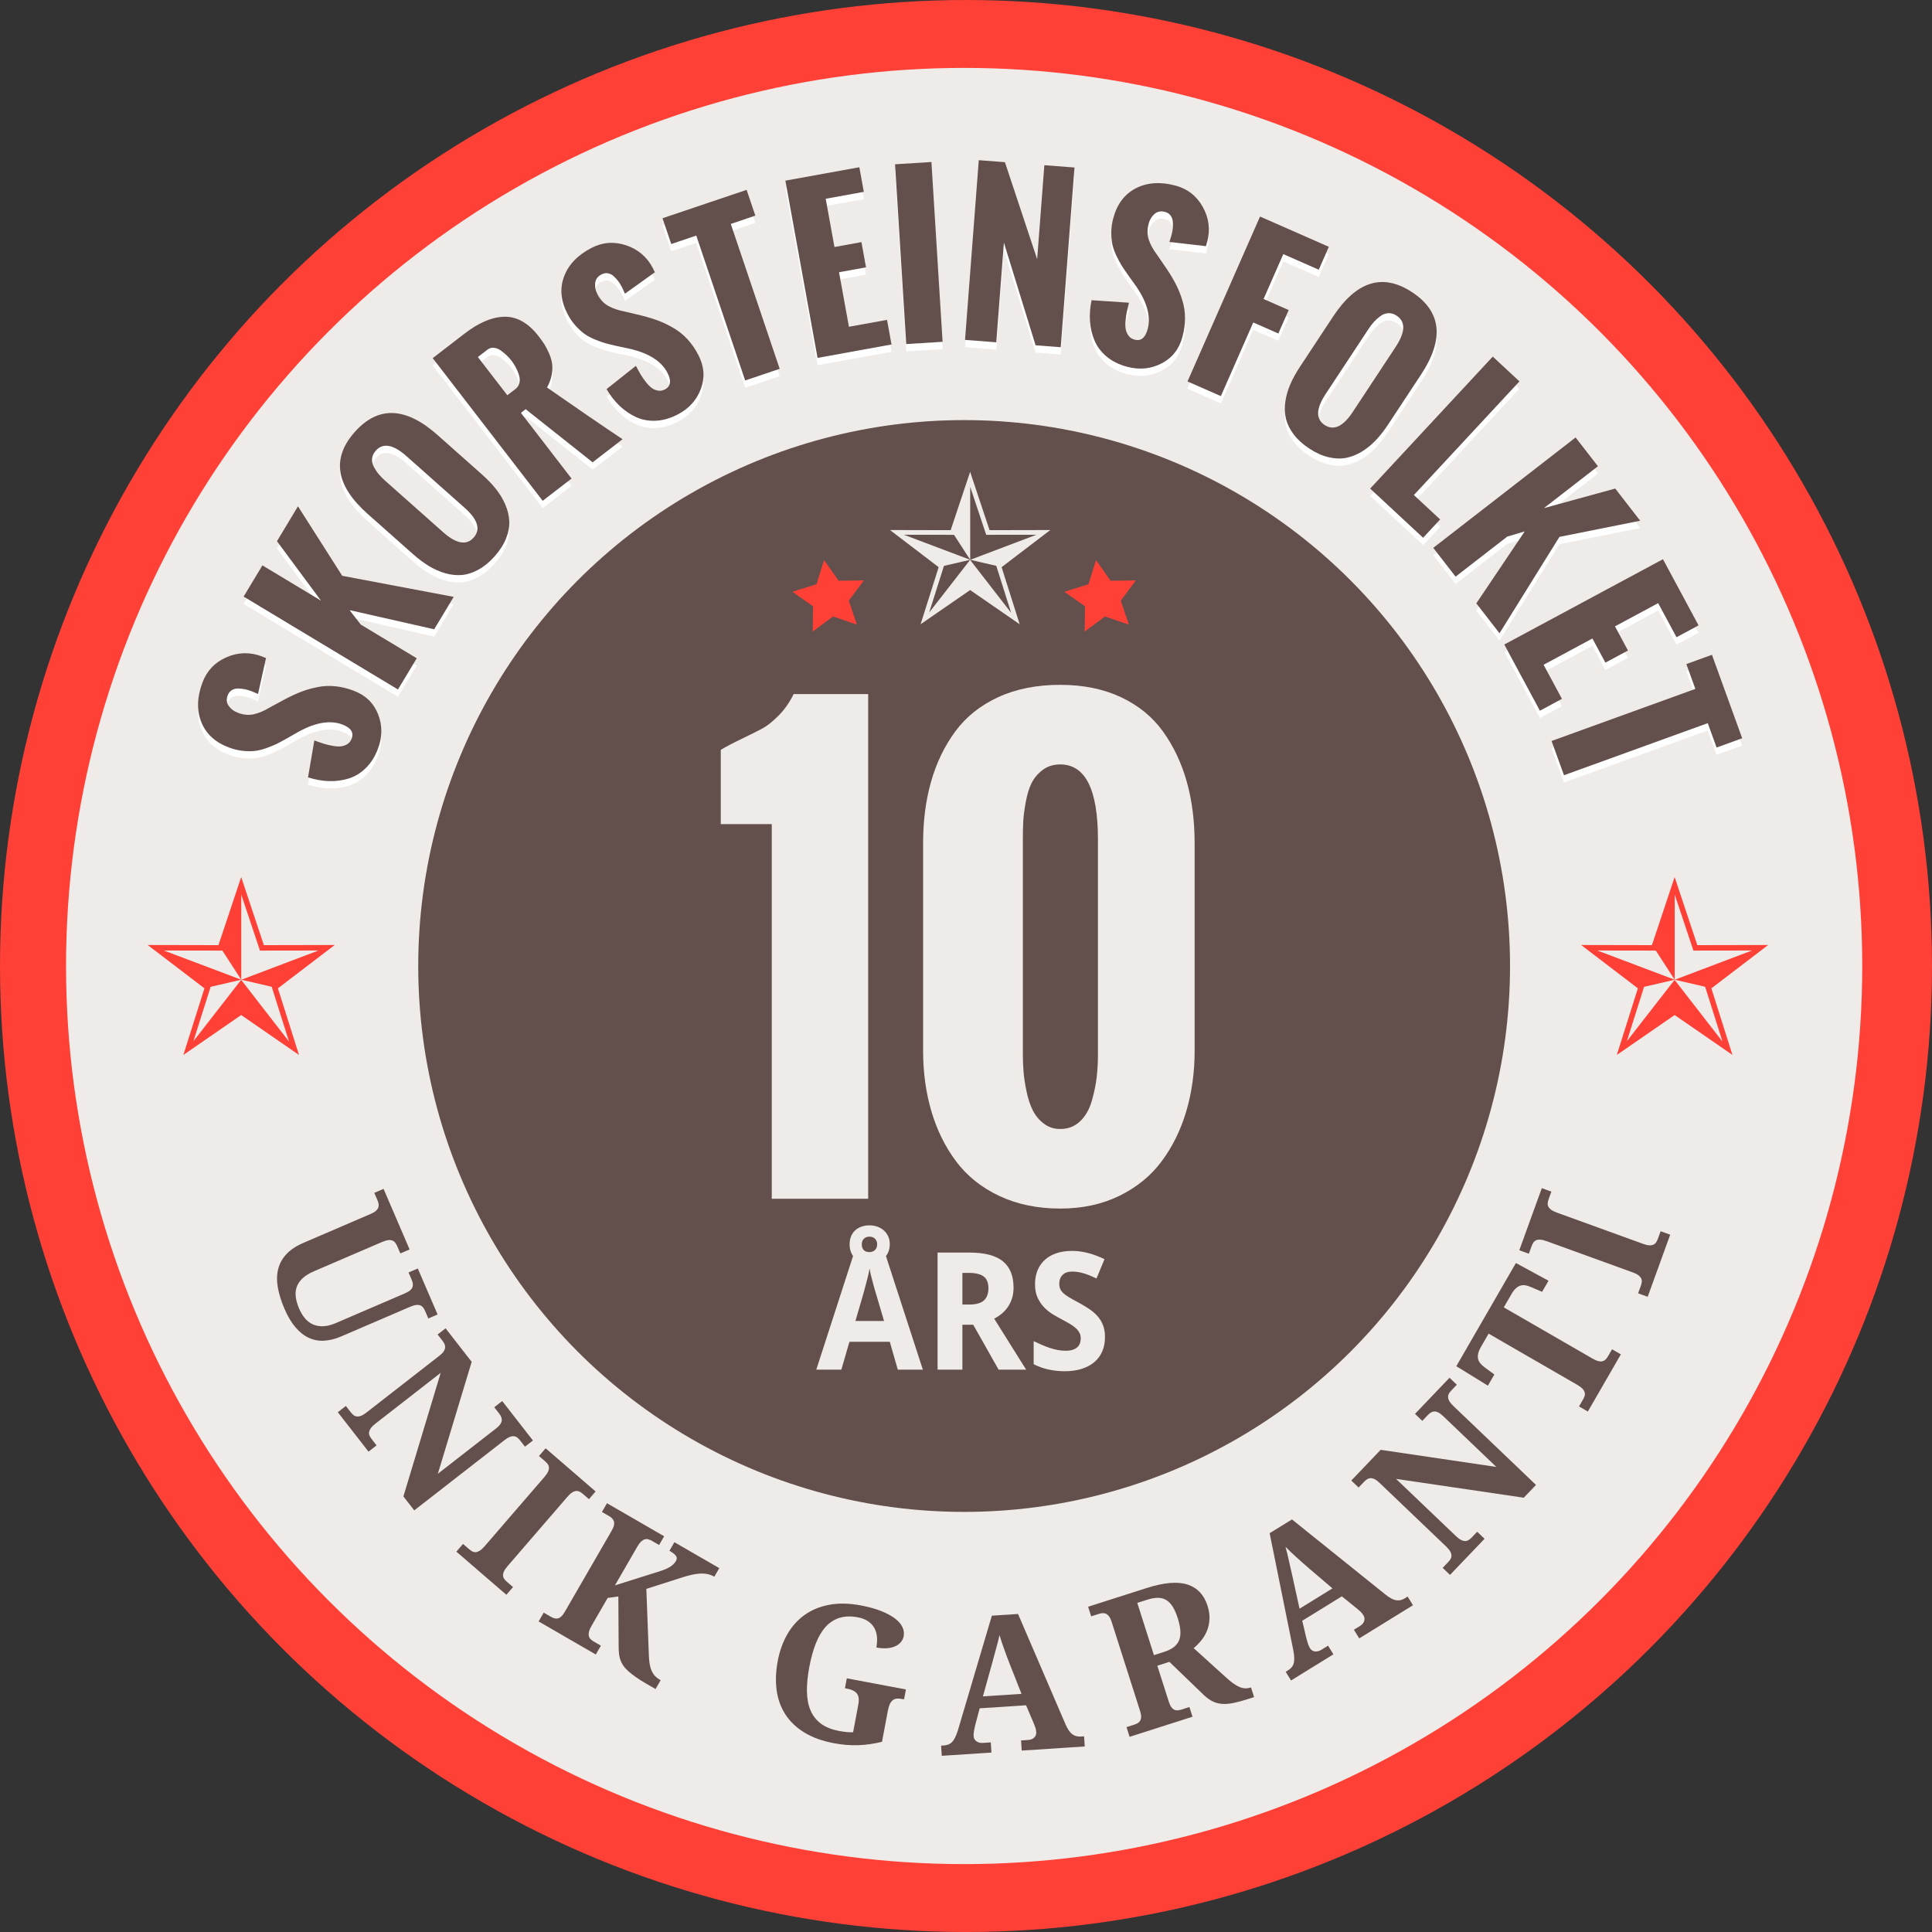
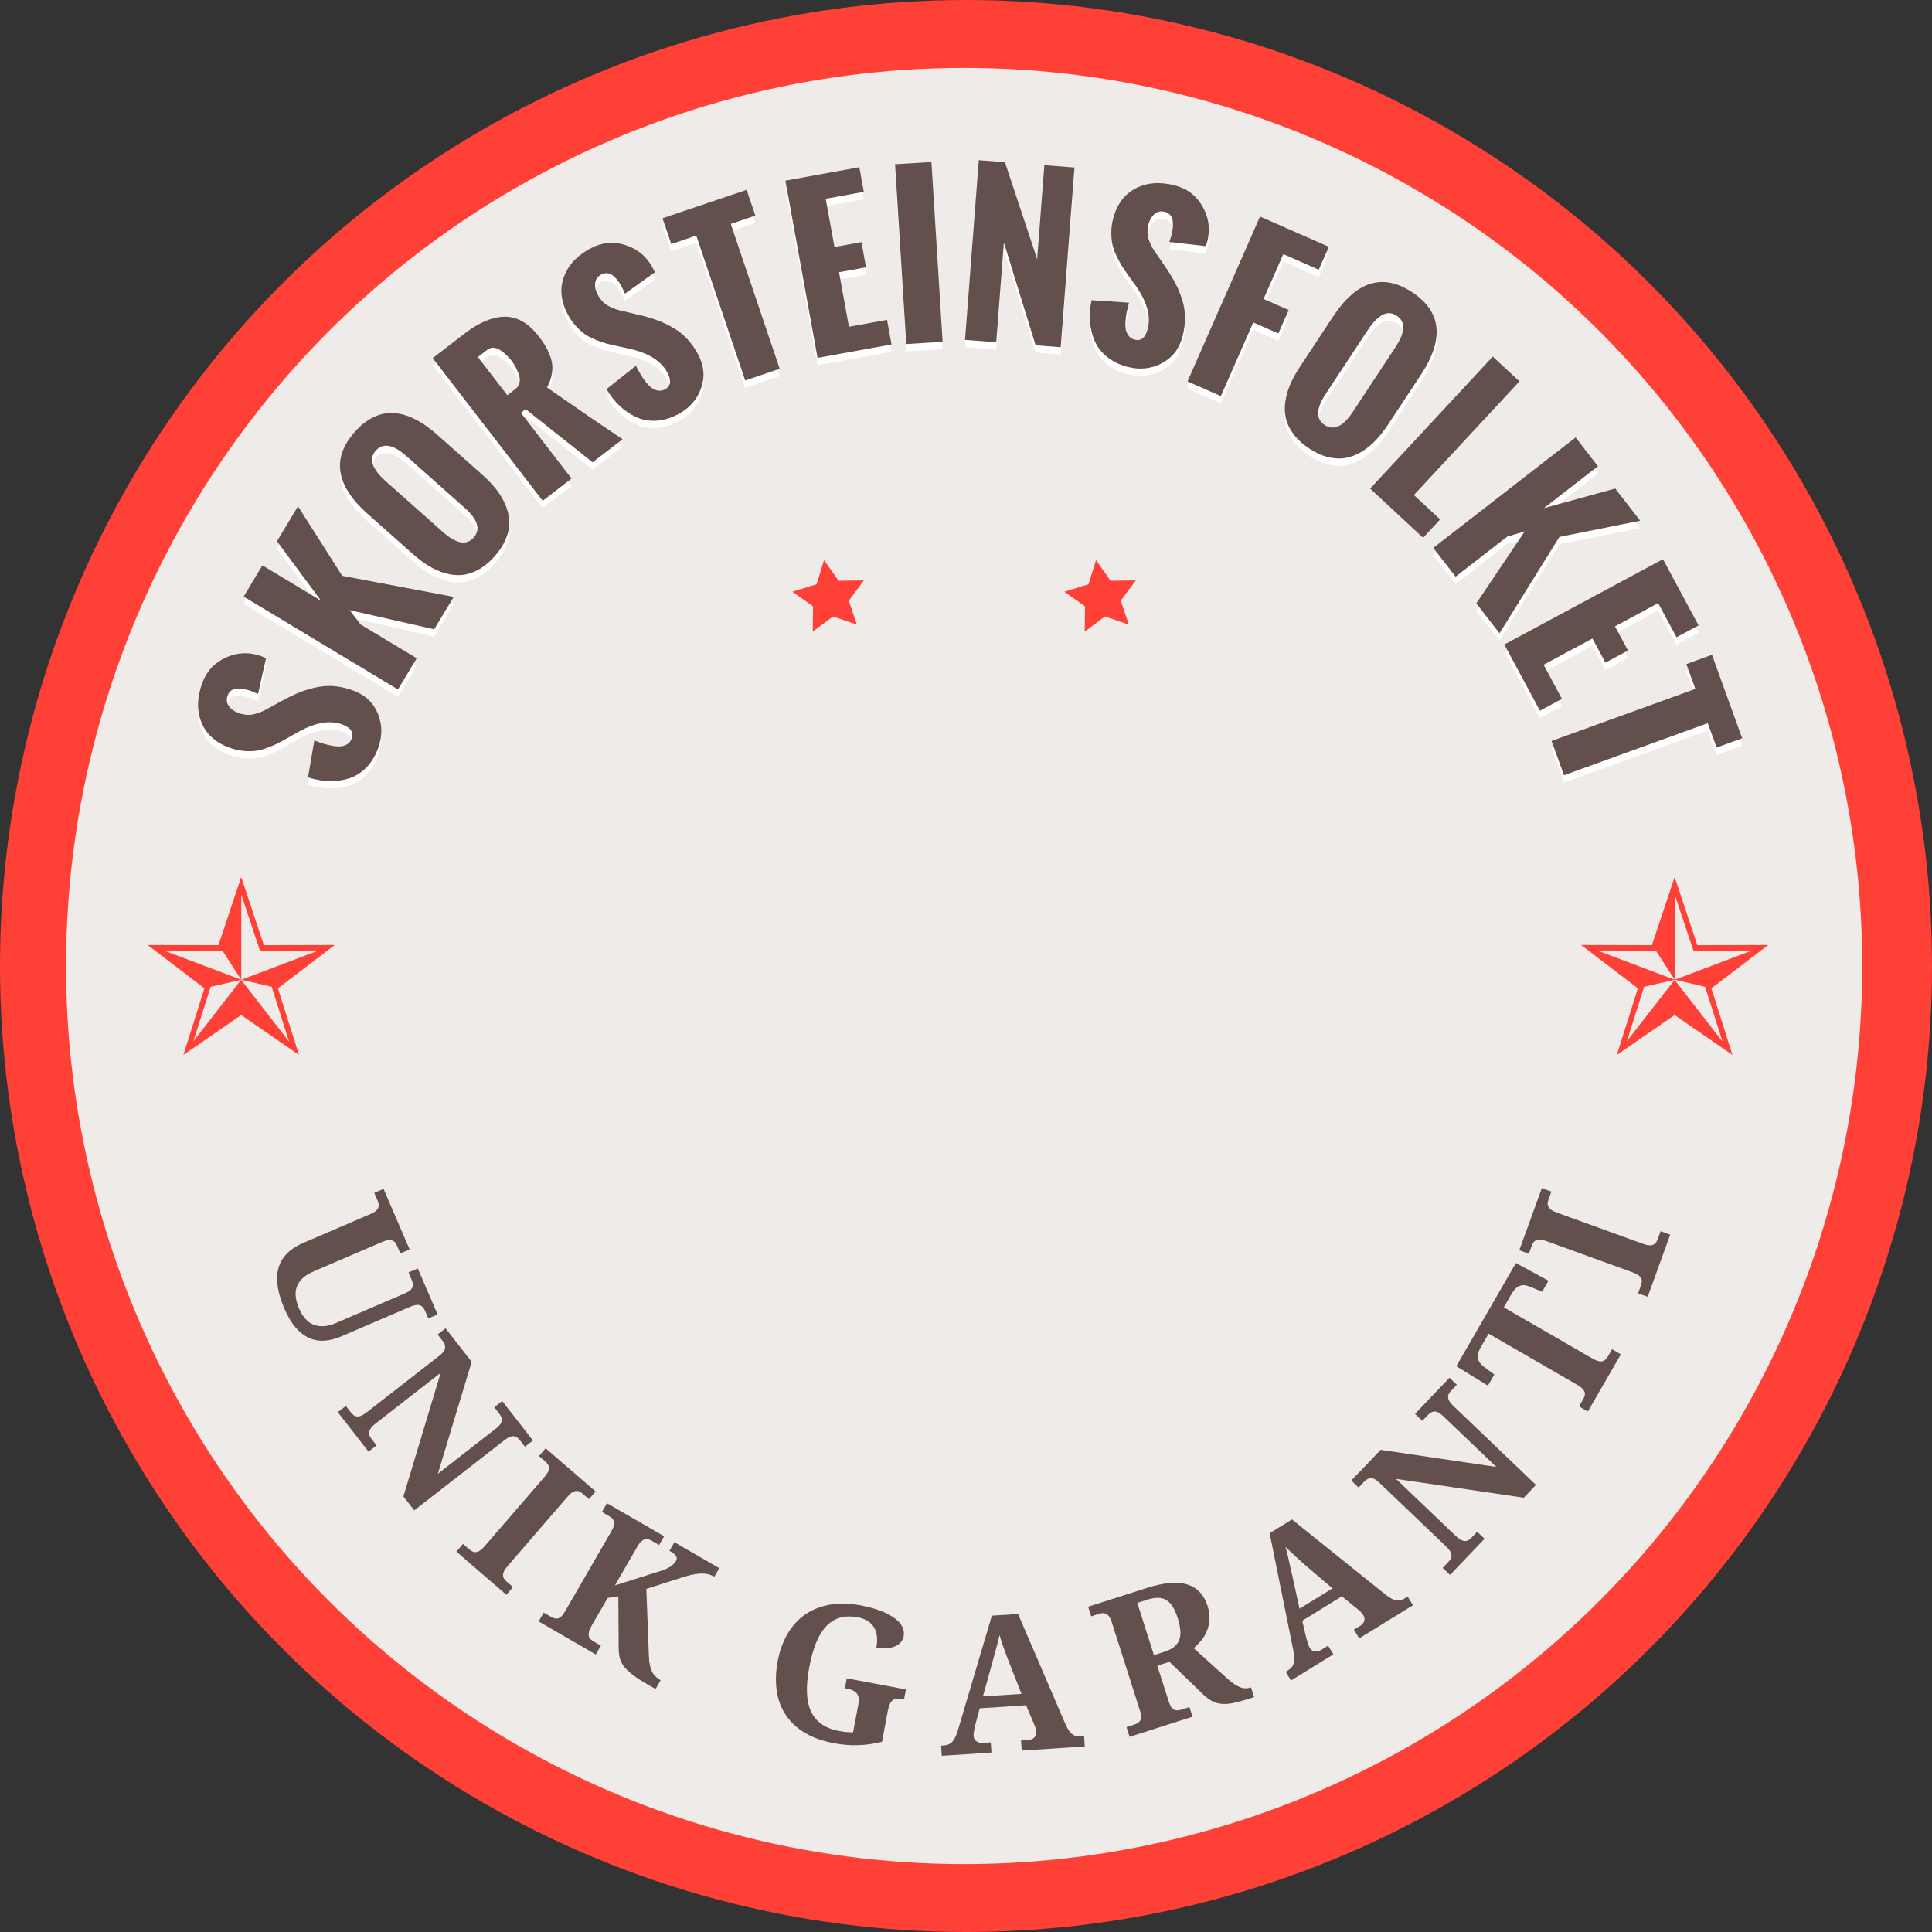
<svg xmlns="http://www.w3.org/2000/svg" version="1.1" id="Layer_1" x="0px" y="0px" width="300px" height="300px" viewBox="0 0 300 300" style="enable-background:new 0 0 300 300;" xml:space="preserve">
  <rect x="0" y="0" width="300" height="300" fill="#333333" stroke="none" />
  <circle style="fill:#FF4037;" cx="150" cy="150.001" r="150" />
  <circle style="fill:#EFEBE8;" cx="149.711" cy="150.001" r="139.457" />
-   <circle style="fill:#63504C;" cx="149.711" cy="150" r="84.767" />
  <polygon style="fill:#FF4037;" points="175.286,96.984 171.572,95.725 168.43,98.07 168.48,94.148 165.277,91.885 169.021,90.72   170.186,86.977 172.451,90.178 176.371,90.128 174.027,93.27 " />
  <polygon style="fill:#FF4037;" points="133.058,96.984 129.343,95.725 126.201,98.07 126.251,94.148 123.05,91.885 126.794,90.72   127.957,86.977 130.223,90.178 134.143,90.128 131.799,93.27 " />
  <g>
    <g>
      <path style="fill:#FFFFFF;" d="M48.81,116.105c0.532,0.2,1.004,0.366,1.418,0.498c0.414,0.133,0.876,0.245,1.388,0.337    c0.512,0.093,0.948,0.121,1.309,0.086c0.361-0.035,0.696-0.15,1.007-0.345c0.311-0.195,0.536-0.479,0.676-0.85    c0.363-0.965-0.123-1.698-1.457-2.2c-1.827-0.688-4.03-0.347-6.608,1.021l-2.023,1.155c-0.631,0.357-1.15,0.635-1.556,0.835    c-0.406,0.199-0.934,0.416-1.585,0.65c-0.65,0.234-1.25,0.383-1.798,0.446c-0.548,0.063-1.177,0.058-1.889-0.017    s-1.429-0.249-2.154-0.522c-2.13-0.801-3.558-2.119-4.283-3.953c-0.725-1.834-0.662-3.883,0.189-6.147    c0.687-1.826,1.932-3.129,3.736-3.913c1.804-0.783,3.639-0.824,5.506-0.122l0.184,0.086l0.438,0.165l-1.239,5.581    c-0.106-0.04-0.271-0.11-0.491-0.211c-0.222-0.101-0.405-0.179-0.55-0.233c-0.348-0.131-0.691-0.23-1.03-0.299    c-0.338-0.068-0.689-0.104-1.053-0.105c-0.363-0.001-0.686,0.086-0.968,0.263s-0.489,0.44-0.62,0.791    c-0.233,0.619-0.181,1.168,0.157,1.649c0.338,0.48,0.816,0.836,1.435,1.069c0.86,0.324,1.682,0.398,2.466,0.222    c0.783-0.176,1.619-0.533,2.505-1.071c1.308-0.719,2.098-1.146,2.37-1.284c0.934-0.488,1.784-0.876,2.55-1.167    s1.595-0.523,2.489-0.7c0.894-0.176,1.804-0.218,2.729-0.125c0.925,0.091,1.876,0.321,2.853,0.688    c1.839,0.692,3.102,1.904,3.79,3.636c0.687,1.731,0.683,3.52-0.011,5.365c-0.463,1.23-1.098,2.238-1.903,3.024    c-0.806,0.787-1.703,1.328-2.691,1.625s-2.008,0.427-3.059,0.391c-1.051-0.036-2.121-0.23-3.208-0.583L48.81,116.105z" />
      <path style="fill:#FFFFFF;" d="M37.83,93.771l2.917-4.846l9.093,5.474l-6.833-9.228l3.262-5.419l6.871,10.792l17.31,3.273    L67.42,98.85l-13.137-2.974l1.734,2.241l8.694,5.233l-2.917,4.847L37.83,93.771z" />
      <path style="fill:#FFFFFF;" d="M57.069,80.912c-4.942-4.389-5.604-8.62-1.986-12.695c3.625-4.083,7.909-3.929,12.852,0.46    l6.925,6.149c0.837,0.743,1.555,1.492,2.153,2.245c0.599,0.753,1.083,1.562,1.454,2.423c0.371,0.862,0.574,1.722,0.61,2.579    c0.036,0.856-0.131,1.75-0.501,2.682c-0.371,0.932-0.958,1.851-1.763,2.758c-0.798,0.898-1.636,1.588-2.513,2.07    c-0.878,0.481-1.735,0.759-2.57,0.835c-0.836,0.075-1.698-0.015-2.586-0.271c-0.889-0.255-1.742-0.632-2.561-1.131    c-0.818-0.498-1.646-1.119-2.482-1.861L57.069,80.912z M73.547,84.613c1.121-1.262,0.656-2.805-1.395-4.626l-9.033-8.022    c-2.059-1.828-3.649-2.111-4.77-0.848c-0.337,0.379-0.528,0.785-0.572,1.217c-0.045,0.432,0.043,0.856,0.262,1.272    s0.466,0.792,0.743,1.127c0.276,0.336,0.604,0.672,0.983,1.009l9.033,8.021C70.85,85.584,72.433,85.868,73.547,84.613z" />
      <path style="fill:#FFFFFF;" d="M67.191,56.745l4.874-3.757c1.107-0.854,2.164-1.501,3.168-1.942    c1.004-0.441,1.997-0.683,2.977-0.726s1.928,0.189,2.843,0.693c0.915,0.505,1.78,1.286,2.596,2.345    c0.354,0.459,0.654,0.882,0.899,1.269c0.245,0.387,0.487,0.857,0.725,1.413c0.238,0.556,0.391,1.092,0.46,1.607    c0.068,0.517,0.042,1.096-0.081,1.74c-0.122,0.643-0.358,1.283-0.709,1.92c4.581,3.192,8.489,5.87,11.725,8.032l-4.646,3.582    l-10.4-8.249l-0.738,0.569l7.865,10.203l-4.48,3.454L67.191,56.745z M80.055,61.524c0.344-0.266,0.551-0.608,0.621-1.028    c0.069-0.419,0.022-0.849-0.138-1.287c-0.161-0.438-0.333-0.823-0.516-1.153c-0.183-0.33-0.375-0.626-0.577-0.889    c-0.203-0.263-0.43-0.519-0.682-0.77c-0.252-0.251-0.556-0.51-0.913-0.778c-0.357-0.268-0.728-0.426-1.113-0.477    c-0.385-0.05-0.734,0.046-1.045,0.286l-1.489,1.148l4.573,5.932L80.055,61.524z" />
      <path style="fill:#FFFFFF;" d="M98.742,57.94c0.263,0.504,0.503,0.943,0.724,1.317c0.22,0.375,0.49,0.767,0.809,1.178    c0.32,0.41,0.625,0.723,0.917,0.938c0.292,0.214,0.619,0.353,0.98,0.415c0.362,0.062,0.718,0.001,1.07-0.182    c0.914-0.476,1.042-1.346,0.384-2.611c-0.902-1.731-2.769-2.948-5.602-3.65l-2.278-0.491c-0.708-0.155-1.28-0.294-1.715-0.417    c-0.436-0.122-0.974-0.314-1.614-0.574c-0.641-0.26-1.187-0.55-1.637-0.868c-0.451-0.319-0.916-0.743-1.396-1.274    c-0.48-0.53-0.898-1.139-1.256-1.826c-1.051-2.018-1.235-3.952-0.55-5.802c0.684-1.85,2.099-3.334,4.244-4.451    c1.729-0.901,3.528-1.041,5.394-0.42c1.866,0.621,3.26,1.815,4.181,3.583l0.08,0.187l0.216,0.414l-4.647,3.329    c-0.052-0.101-0.127-0.263-0.225-0.485c-0.098-0.223-0.182-0.403-0.253-0.541c-0.172-0.33-0.361-0.633-0.567-0.91    c-0.206-0.277-0.444-0.537-0.714-0.781c-0.27-0.244-0.569-0.394-0.896-0.45c-0.328-0.056-0.658,0.002-0.99,0.175    c-0.587,0.306-0.914,0.75-0.983,1.333c-0.069,0.584,0.049,1.168,0.354,1.755c0.424,0.815,0.987,1.418,1.688,1.811    c0.701,0.392,1.561,0.684,2.581,0.874c1.453,0.338,2.327,0.546,2.622,0.626c1.021,0.26,1.914,0.538,2.677,0.832    c0.764,0.295,1.537,0.676,2.32,1.141c0.783,0.466,1.489,1.042,2.117,1.728s1.183,1.492,1.664,2.417    c0.908,1.743,1.04,3.488,0.396,5.236c-0.645,1.749-1.841,3.078-3.59,3.989c-1.165,0.607-2.311,0.934-3.436,0.981    c-1.125,0.048-2.154-0.147-3.087-0.586c-0.934-0.438-1.78-1.022-2.539-1.75c-0.759-0.729-1.425-1.587-2-2.576L98.742,57.94z" />
      <path style="fill:#FFFFFF;" d="M102.876,35.022l13.06-4.408l1.352,4.005l-3.813,1.287l7.594,22.498l-5.359,1.809l-7.594-22.498    l-3.887,1.312L102.876,35.022z" />
      <path style="fill:#FFFFFF;" d="M121.955,29.185l11.483-2.083l0.694,3.822l-5.917,1.074l1.359,7.492l4.189-0.76l0.71,3.915    l-4.189,0.76l1.537,8.471l5.917-1.074l0.694,3.822l-11.483,2.084L121.955,29.185z" />
      <path style="fill:#FFFFFF;" d="M138.984,26.643l5.646-0.351l1.736,27.917l-5.646,0.352L138.984,26.643z" />
      <path style="fill:#FFFFFF;" d="M151.985,26.007l4.06,0.311l5.004,15.063l1.117-14.596l4.678,0.358L164.71,55.05l-3.904-0.299    l-4.921-15.946L154.7,54.284l-4.85-0.371L151.985,26.007z" />
      <path style="fill:#FFFFFF;" d="M175.311,48.14c-0.146,0.55-0.262,1.037-0.351,1.462c-0.089,0.425-0.153,0.897-0.192,1.416    c-0.038,0.518-0.023,0.955,0.05,1.31c0.072,0.355,0.221,0.678,0.447,0.966c0.226,0.289,0.53,0.484,0.914,0.584    c0.996,0.262,1.676-0.296,2.038-1.674c0.496-1.888-0.068-4.044-1.693-6.468l-1.357-1.895c-0.419-0.59-0.75-1.078-0.99-1.461    c-0.239-0.384-0.51-0.887-0.809-1.511c-0.301-0.623-0.51-1.204-0.629-1.743c-0.119-0.539-0.179-1.166-0.178-1.881    c0.002-0.715,0.102-1.447,0.299-2.196c0.578-2.201,1.741-3.756,3.491-4.667c1.751-0.91,3.796-1.058,6.134-0.443    c1.887,0.495,3.313,1.6,4.275,3.314c0.966,1.714,1.194,3.535,0.688,5.463l-0.066,0.192l-0.119,0.452l-5.679-0.659    c0.029-0.11,0.082-0.28,0.16-0.511c0.077-0.23,0.137-0.421,0.176-0.571c0.093-0.36,0.157-0.711,0.19-1.055    c0.033-0.344,0.032-0.697-0.004-1.059c-0.035-0.362-0.155-0.674-0.36-0.936c-0.205-0.262-0.488-0.44-0.851-0.535    c-0.64-0.168-1.182-0.06-1.624,0.326c-0.443,0.386-0.749,0.898-0.917,1.537c-0.233,0.889-0.223,1.715,0.032,2.476    c0.258,0.761,0.698,1.555,1.324,2.381c0.849,1.227,1.355,1.969,1.521,2.226c0.58,0.879,1.055,1.684,1.421,2.416    c0.368,0.732,0.684,1.533,0.951,2.405c0.268,0.871,0.403,1.771,0.406,2.701c0.004,0.93-0.127,1.899-0.392,2.909    c-0.5,1.901-1.575,3.281-3.228,4.143c-1.652,0.861-3.432,1.042-5.338,0.54c-1.271-0.333-2.34-0.861-3.204-1.582    c-0.865-0.721-1.495-1.558-1.893-2.51c-0.396-0.952-0.631-1.953-0.703-3.002c-0.071-1.05,0.013-2.133,0.251-3.251L175.311,48.14z" />
      <path style="fill:#FFFFFF;" d="M195.657,34.76l10.683,4.698l-1.563,3.557l-5.506-2.421l-3.064,6.97l3.897,1.714l-1.602,3.642    l-3.897-1.714l-5.028,11.437l-5.18-2.277L195.657,34.76z" />
      <path style="fill:#FFFFFF;" d="M206.999,50.289c3.638-5.519,7.732-6.778,12.28-3.778c4.559,3.005,5.019,7.267,1.381,12.785    l-5.098,7.732c-0.615,0.935-1.253,1.751-1.914,2.452c-0.661,0.701-1.391,1.295-2.191,1.785c-0.801,0.489-1.622,0.813-2.465,0.971    s-1.752,0.12-2.727-0.113c-0.976-0.234-1.969-0.684-2.981-1.351c-1.003-0.662-1.805-1.393-2.408-2.192    c-0.601-0.8-0.998-1.608-1.192-2.425c-0.193-0.816-0.228-1.683-0.103-2.599c0.127-0.916,0.378-1.814,0.755-2.695    c0.376-0.881,0.872-1.789,1.487-2.723L206.999,50.289z M205.688,67.126c1.411,0.929,2.871,0.249,4.38-2.042l6.649-10.086    c1.517-2.299,1.568-3.914,0.159-4.843c-0.423-0.28-0.852-0.41-1.286-0.392c-0.434,0.018-0.84,0.165-1.221,0.441    c-0.381,0.276-0.717,0.574-1.01,0.896c-0.294,0.322-0.579,0.694-0.858,1.118l-6.649,10.086    C204.342,64.595,204.287,66.202,205.688,67.126z" />
-       <path style="fill:#FFFFFF;" d="M231.795,56.506l4.144,3.849l-16.392,17.649l4.076,3.786l-2.645,2.846l-8.22-7.635L231.795,56.506z    " />
      <path style="fill:#FFFFFF;" d="M244.659,69.062l3.467,4.47l-8.388,6.505l11.073-3.042l3.876,4.998l-12.543,2.513l-9.302,14.962    l-3.601-4.641l7.515-11.178l-2.714,0.809l-8.019,6.219l-3.467-4.47L244.659,69.062z" />
      <path style="fill:#FFFFFF;" d="M258.223,87.966l5.528,10.278l-3.423,1.841l-2.848-5.297l-6.707,3.607l2.017,3.75l-3.502,1.884    l-2.018-3.75l-7.582,4.078l2.85,5.296l-3.423,1.84l-5.528-10.278L258.223,87.966z" />
      <path style="fill:#FFFFFF;" d="M265.831,102.81l4.695,12.96l-3.975,1.439l-1.371-3.784l-22.326,8.086l-1.927-5.318l22.326-8.086    l-1.397-3.857L265.831,102.81z" />
    </g>
    <g>
      <g>
        <path style="fill:#63504C;" d="M48.81,114.972c0.532,0.2,1.004,0.366,1.418,0.498c0.414,0.133,0.876,0.245,1.388,0.337     c0.512,0.093,0.948,0.121,1.309,0.086c0.361-0.035,0.696-0.15,1.007-0.345c0.311-0.195,0.536-0.479,0.676-0.85     c0.363-0.965-0.123-1.698-1.457-2.2c-1.827-0.688-4.03-0.347-6.608,1.021l-2.023,1.155c-0.631,0.357-1.15,0.635-1.556,0.835     c-0.406,0.199-0.934,0.416-1.585,0.65c-0.65,0.234-1.25,0.383-1.798,0.446c-0.548,0.063-1.177,0.058-1.889-0.017     s-1.429-0.249-2.154-0.522c-2.13-0.801-3.558-2.119-4.283-3.953c-0.725-1.834-0.662-3.883,0.189-6.147     c0.687-1.826,1.932-3.129,3.736-3.913c1.804-0.783,3.639-0.824,5.506-0.122l0.184,0.086l0.438,0.165l-1.239,5.581     c-0.106-0.04-0.271-0.11-0.491-0.211c-0.222-0.101-0.405-0.179-0.55-0.233c-0.348-0.131-0.691-0.23-1.03-0.299     c-0.338-0.068-0.689-0.104-1.053-0.105c-0.363-0.001-0.686,0.086-0.968,0.263s-0.489,0.44-0.62,0.791     c-0.233,0.619-0.181,1.168,0.157,1.649c0.338,0.48,0.816,0.836,1.435,1.069c0.86,0.324,1.682,0.398,2.466,0.222     c0.783-0.176,1.619-0.533,2.505-1.071c1.308-0.719,2.098-1.146,2.37-1.284c0.934-0.488,1.784-0.876,2.55-1.167     s1.595-0.523,2.489-0.7c0.894-0.176,1.804-0.218,2.729-0.125c0.925,0.091,1.876,0.321,2.853,0.688     c1.839,0.692,3.102,1.904,3.79,3.636c0.687,1.731,0.683,3.52-0.011,5.365c-0.463,1.23-1.098,2.238-1.903,3.024     c-0.806,0.787-1.703,1.328-2.691,1.625s-2.008,0.427-3.059,0.391c-1.051-0.036-2.121-0.23-3.208-0.583L48.81,114.972z" />
        <path style="fill:#63504C;" d="M37.83,92.637l2.917-4.846l9.093,5.474l-6.833-9.228l3.262-5.419L53.14,89.41l17.31,3.273     l-3.029,5.033l-13.137-2.974l1.734,2.241l8.694,5.233l-2.917,4.847L37.83,92.637z" />
        <path style="fill:#63504C;" d="M57.069,79.778c-4.942-4.389-5.604-8.62-1.986-12.695c3.625-4.083,7.909-3.929,12.852,0.46     l6.925,6.149c0.837,0.743,1.555,1.492,2.153,2.245c0.599,0.753,1.083,1.562,1.454,2.423c0.371,0.862,0.574,1.722,0.61,2.579     c0.036,0.856-0.131,1.75-0.501,2.682c-0.371,0.932-0.958,1.851-1.763,2.758c-0.798,0.898-1.636,1.588-2.513,2.07     c-0.878,0.481-1.735,0.759-2.57,0.835c-0.836,0.075-1.698-0.015-2.586-0.271c-0.889-0.255-1.742-0.632-2.561-1.131     c-0.818-0.498-1.646-1.119-2.482-1.861L57.069,79.778z M73.547,83.479c1.121-1.262,0.656-2.805-1.395-4.626l-9.033-8.022     c-2.059-1.828-3.649-2.111-4.77-0.848c-0.337,0.379-0.528,0.785-0.572,1.217c-0.045,0.432,0.043,0.856,0.262,1.272     s0.466,0.792,0.743,1.127c0.276,0.336,0.604,0.672,0.983,1.009l9.033,8.021C70.85,84.451,72.433,84.734,73.547,83.479z" />
        <path style="fill:#63504C;" d="M67.191,55.611l4.874-3.757c1.107-0.854,2.164-1.501,3.168-1.942     c1.004-0.441,1.997-0.683,2.977-0.726s1.928,0.189,2.843,0.693c0.915,0.505,1.78,1.286,2.596,2.345     c0.354,0.459,0.654,0.882,0.899,1.269c0.245,0.387,0.487,0.857,0.725,1.413c0.238,0.556,0.391,1.092,0.46,1.607     c0.068,0.517,0.042,1.096-0.081,1.74c-0.122,0.643-0.358,1.283-0.709,1.92c4.581,3.192,8.489,5.87,11.725,8.032l-4.646,3.582     l-10.4-8.249l-0.738,0.569l7.865,10.203l-4.48,3.454L67.191,55.611z M80.055,60.391c0.344-0.266,0.551-0.608,0.621-1.028     c0.069-0.419,0.022-0.849-0.138-1.287c-0.161-0.438-0.333-0.823-0.516-1.153c-0.183-0.33-0.375-0.626-0.577-0.889     c-0.203-0.263-0.43-0.519-0.682-0.77c-0.252-0.251-0.556-0.51-0.913-0.778c-0.357-0.268-0.728-0.426-1.113-0.477     c-0.385-0.05-0.734,0.046-1.045,0.286l-1.489,1.148l4.573,5.932L80.055,60.391z" />
        <path style="fill:#63504C;" d="M98.742,56.806c0.263,0.504,0.503,0.943,0.724,1.317c0.22,0.375,0.49,0.767,0.809,1.178     c0.32,0.41,0.625,0.723,0.917,0.938c0.292,0.214,0.619,0.353,0.98,0.415c0.362,0.062,0.718,0.001,1.07-0.182     c0.914-0.476,1.042-1.346,0.384-2.611c-0.902-1.731-2.769-2.948-5.602-3.65l-2.278-0.491c-0.708-0.155-1.28-0.294-1.715-0.417     c-0.436-0.122-0.974-0.314-1.614-0.574c-0.641-0.26-1.187-0.55-1.637-0.868c-0.451-0.319-0.916-0.743-1.396-1.274     c-0.48-0.53-0.898-1.139-1.256-1.826c-1.051-2.018-1.235-3.952-0.55-5.802c0.684-1.85,2.099-3.334,4.244-4.451     c1.729-0.901,3.528-1.041,5.394-0.42c1.866,0.621,3.26,1.815,4.181,3.583l0.08,0.187l0.216,0.414l-4.647,3.329     c-0.052-0.101-0.127-0.263-0.225-0.485c-0.098-0.223-0.182-0.403-0.253-0.541c-0.172-0.33-0.361-0.633-0.567-0.91     c-0.206-0.277-0.444-0.537-0.714-0.781c-0.27-0.244-0.569-0.394-0.896-0.45c-0.328-0.056-0.658,0.002-0.99,0.175     c-0.587,0.306-0.914,0.75-0.983,1.333c-0.069,0.584,0.049,1.168,0.354,1.755c0.424,0.815,0.987,1.418,1.688,1.811     c0.701,0.392,1.561,0.684,2.581,0.874c1.453,0.338,2.327,0.546,2.622,0.626c1.021,0.26,1.914,0.538,2.677,0.832     c0.764,0.295,1.537,0.676,2.32,1.141c0.783,0.466,1.489,1.042,2.117,1.728s1.183,1.492,1.664,2.417     c0.908,1.743,1.04,3.488,0.396,5.236c-0.645,1.749-1.841,3.078-3.59,3.989c-1.165,0.607-2.311,0.934-3.436,0.981     c-1.125,0.048-2.154-0.147-3.087-0.586c-0.934-0.438-1.78-1.022-2.539-1.75c-0.759-0.729-1.425-1.587-2-2.576L98.742,56.806z" />
        <path style="fill:#63504C;" d="M102.876,33.888l13.06-4.408l1.352,4.005l-3.813,1.287l7.594,22.498l-5.359,1.809l-7.594-22.498     l-3.887,1.312L102.876,33.888z" />
        <path style="fill:#63504C;" d="M121.955,28.051l11.483-2.083l0.694,3.822l-5.917,1.074l1.359,7.492l4.189-0.76l0.71,3.915     l-4.189,0.76l1.537,8.471l5.917-1.074l0.694,3.822l-11.483,2.084L121.955,28.051z" />
        <path style="fill:#63504C;" d="M138.984,25.509l5.646-0.351l1.736,27.917l-5.646,0.352L138.984,25.509z" />
        <path style="fill:#63504C;" d="M151.985,24.874l4.06,0.311l5.004,15.063l1.117-14.596l4.678,0.358l-2.134,27.906l-3.904-0.299     l-4.921-15.946L154.7,53.15l-4.85-0.371L151.985,24.874z" />
        <path style="fill:#63504C;" d="M175.311,47.006c-0.146,0.55-0.262,1.037-0.351,1.462c-0.089,0.425-0.153,0.897-0.192,1.416     c-0.038,0.518-0.023,0.955,0.05,1.31c0.072,0.355,0.221,0.678,0.447,0.966c0.226,0.289,0.53,0.484,0.914,0.584     c0.996,0.262,1.676-0.296,2.038-1.674c0.496-1.888-0.068-4.044-1.693-6.468l-1.357-1.895c-0.419-0.59-0.75-1.078-0.99-1.461     c-0.239-0.384-0.51-0.887-0.809-1.511c-0.301-0.623-0.51-1.204-0.629-1.743c-0.119-0.539-0.179-1.166-0.178-1.881     c0.002-0.715,0.102-1.447,0.299-2.196c0.578-2.201,1.741-3.756,3.491-4.667c1.751-0.91,3.796-1.058,6.134-0.443     c1.887,0.495,3.313,1.6,4.275,3.314c0.966,1.714,1.194,3.535,0.688,5.463l-0.066,0.192l-0.119,0.452l-5.679-0.659     c0.029-0.11,0.082-0.28,0.16-0.511c0.077-0.23,0.137-0.421,0.176-0.571c0.093-0.36,0.157-0.711,0.19-1.055     c0.033-0.344,0.032-0.697-0.004-1.059c-0.035-0.362-0.155-0.674-0.36-0.936c-0.205-0.262-0.488-0.44-0.851-0.535     c-0.64-0.168-1.182-0.06-1.624,0.326c-0.443,0.386-0.749,0.898-0.917,1.537c-0.233,0.889-0.223,1.715,0.032,2.476     c0.258,0.761,0.698,1.555,1.324,2.381c0.849,1.227,1.355,1.969,1.521,2.226c0.58,0.879,1.055,1.684,1.421,2.416     c0.368,0.732,0.684,1.533,0.951,2.405c0.268,0.871,0.403,1.771,0.406,2.701c0.004,0.93-0.127,1.899-0.392,2.909     c-0.5,1.901-1.575,3.281-3.228,4.143c-1.652,0.861-3.432,1.042-5.338,0.54c-1.271-0.333-2.34-0.861-3.204-1.582     c-0.865-0.721-1.495-1.558-1.893-2.51c-0.396-0.952-0.631-1.953-0.703-3.002c-0.071-1.05,0.013-2.133,0.251-3.251L175.311,47.006     z" />
        <path style="fill:#63504C;" d="M195.657,33.626l10.683,4.698l-1.563,3.557l-5.506-2.421l-3.064,6.97l3.897,1.714l-1.602,3.642     l-3.897-1.714l-5.028,11.437l-5.18-2.277L195.657,33.626z" />
        <path style="fill:#63504C;" d="M206.999,49.155c3.638-5.519,7.732-6.778,12.28-3.778c4.559,3.005,5.019,7.267,1.381,12.785     l-5.098,7.732c-0.615,0.935-1.253,1.751-1.914,2.452c-0.661,0.701-1.391,1.295-2.191,1.785c-0.801,0.489-1.622,0.813-2.465,0.971     s-1.752,0.12-2.727-0.113c-0.976-0.234-1.969-0.684-2.981-1.351c-1.003-0.662-1.805-1.393-2.408-2.192     c-0.601-0.8-0.998-1.608-1.192-2.425c-0.193-0.816-0.228-1.683-0.103-2.599c0.127-0.916,0.378-1.814,0.755-2.695     c0.376-0.881,0.872-1.789,1.487-2.723L206.999,49.155z M205.688,65.993c1.411,0.929,2.871,0.249,4.38-2.042l6.649-10.086     c1.517-2.299,1.568-3.914,0.159-4.843c-0.423-0.28-0.852-0.41-1.286-0.392c-0.434,0.018-0.84,0.165-1.221,0.441     c-0.381,0.276-0.717,0.574-1.01,0.896c-0.294,0.322-0.579,0.694-0.858,1.118l-6.649,10.086     C204.342,63.461,204.287,65.068,205.688,65.993z" />
        <path style="fill:#63504C;" d="M231.795,55.373l4.144,3.849l-16.392,17.649l4.076,3.786l-2.645,2.846l-8.22-7.635L231.795,55.373     z" />
        <path style="fill:#63504C;" d="M244.659,67.928l3.467,4.47l-8.388,6.505l11.073-3.042l3.876,4.998l-12.543,2.513l-9.302,14.962     l-3.601-4.641l7.515-11.178l-2.714,0.809l-8.019,6.219l-3.467-4.47L244.659,67.928z" />
        <path style="fill:#63504C;" d="M258.223,86.832l5.528,10.278l-3.423,1.841l-2.848-5.297l-6.707,3.607l2.017,3.75l-3.502,1.884     l-2.018-3.75l-7.582,4.078l2.85,5.296l-3.423,1.84l-5.528-10.278L258.223,86.832z" />
        <path style="fill:#63504C;" d="M265.831,101.676l4.695,12.96l-3.975,1.439l-1.371-3.784l-22.326,8.086l-1.927-5.318l22.326-8.086     l-1.397-3.857L265.831,101.676z" />
      </g>
    </g>
  </g>
  <g>
    <path style="fill:#63504C;" d="M66.511,204.729l-0.504-1.172c-0.08-0.186-0.177-0.355-0.29-0.506   c-0.112-0.152-0.258-0.266-0.438-0.342c-0.18-0.074-0.4-0.098-0.662-0.07c-0.262,0.029-0.588,0.127-0.979,0.295l-10.645,4.58   c-0.915,0.393-1.793,0.615-2.634,0.668c-0.841,0.051-1.634-0.094-2.379-0.43c-0.746-0.338-1.438-0.879-2.08-1.625   c-0.642-0.744-1.219-1.711-1.73-2.902c-0.512-1.189-0.856-2.303-1.033-3.336c-0.177-1.035-0.156-1.984,0.063-2.846   c0.219-0.863,0.647-1.635,1.286-2.314c0.639-0.68,1.519-1.262,2.637-1.742l10.433-4.488c0.364-0.156,0.639-0.318,0.823-0.488   c0.186-0.168,0.308-0.342,0.368-0.521c0.06-0.178,0.075-0.359,0.044-0.539c-0.031-0.182-0.086-0.367-0.167-0.553l-0.504-1.172   l1.439-0.619l4.046,9.406l-1.439,0.619l-0.493-1.146c-0.08-0.188-0.177-0.355-0.29-0.508c-0.112-0.15-0.259-0.264-0.438-0.34   c-0.18-0.074-0.4-0.098-0.662-0.07c-0.262,0.029-0.588,0.127-0.979,0.295l-10.539,4.533c-0.764,0.328-1.365,0.699-1.802,1.115   c-0.438,0.414-0.737,0.867-0.899,1.357c-0.163,0.492-0.207,1.016-0.13,1.57c0.076,0.559,0.249,1.146,0.516,1.77   c0.26,0.604,0.572,1.117,0.938,1.539c0.365,0.422,0.786,0.732,1.262,0.934c0.475,0.199,1.007,0.283,1.593,0.252   c0.586-0.029,1.226-0.195,1.919-0.494l10.699-4.602c0.364-0.156,0.64-0.318,0.827-0.48c0.187-0.166,0.311-0.338,0.371-0.516   c0.06-0.18,0.073-0.361,0.041-0.547c-0.033-0.186-0.089-0.371-0.169-0.559l-0.493-1.146l1.438-0.619l3.072,7.141L66.511,204.729z" />
    <path style="fill:#63504C;" d="M62.641,232.367l5.79-19.195l-10.14,7.895c-0.335,0.262-0.578,0.502-0.725,0.721   c-0.148,0.221-0.234,0.426-0.257,0.615c-0.024,0.189,0.005,0.373,0.087,0.547c0.081,0.176,0.184,0.344,0.309,0.504l0.767,0.984   l-1.248,0.973l-4.767-6.123l1.248-0.973l0.766,0.984c0.13,0.168,0.27,0.311,0.417,0.43c0.147,0.119,0.317,0.191,0.51,0.219   c0.193,0.027,0.412-0.006,0.658-0.1s0.537-0.27,0.873-0.531l11.295-8.795c0.313-0.244,0.537-0.471,0.674-0.682   c0.136-0.209,0.211-0.408,0.224-0.596c0.013-0.189-0.02-0.369-0.098-0.541c-0.078-0.17-0.18-0.336-0.305-0.498l-0.767-0.984   l1.236-0.961l4.054,5.207l-5.253,17.379l9.029-7.029c0.313-0.242,0.538-0.471,0.674-0.68c0.136-0.211,0.211-0.41,0.224-0.6   c0.013-0.186-0.02-0.365-0.098-0.537c-0.079-0.172-0.18-0.338-0.305-0.498l-0.766-0.984l1.236-0.963l4.767,6.123l-1.236,0.963   l-0.766-0.984c-0.125-0.162-0.26-0.301-0.408-0.418c-0.147-0.119-0.317-0.191-0.51-0.219s-0.413,0.004-0.658,0.1   c-0.246,0.092-0.537,0.27-0.873,0.531l-13.973,10.879L62.641,232.367z" />
    <path style="fill:#63504C;" d="M70.865,240.939l1.034-1.199l0.944,0.816c0.168,0.146,0.336,0.262,0.504,0.35   c0.167,0.086,0.346,0.123,0.537,0.109c0.191-0.014,0.398-0.092,0.621-0.23c0.223-0.139,0.473-0.371,0.751-0.691l9.271-10.736   c0.278-0.322,0.47-0.604,0.576-0.844c0.105-0.24,0.151-0.457,0.138-0.648c-0.015-0.191-0.077-0.363-0.187-0.516   c-0.111-0.152-0.25-0.303-0.418-0.447l-0.944-0.816l1.034-1.195l7.76,6.701l-1.033,1.197l-0.944-0.816   c-0.161-0.139-0.327-0.252-0.498-0.344c-0.171-0.088-0.352-0.129-0.543-0.113c-0.191,0.014-0.398,0.092-0.621,0.23   c-0.224,0.141-0.474,0.371-0.752,0.691l-9.271,10.736c-0.278,0.322-0.47,0.604-0.575,0.844c-0.106,0.24-0.152,0.455-0.138,0.646   c0.014,0.193,0.079,0.365,0.192,0.521c0.114,0.156,0.252,0.303,0.413,0.441l0.944,0.816l-1.033,1.195L70.865,240.939z" />
    <path style="fill:#63504C;" d="M101.994,244.127c0.446-0.133,0.832-0.264,1.158-0.393c0.326-0.131,0.605-0.266,0.837-0.404   c0.231-0.141,0.426-0.289,0.582-0.443c0.157-0.154,0.286-0.32,0.388-0.496c0.165-0.285,0.169-0.545,0.015-0.779   c-0.155-0.234-0.496-0.504-1.023-0.809l0.77-1.33l6.969,4.027l-0.77,1.33c-0.352-0.203-0.716-0.34-1.093-0.412   s-0.773-0.096-1.191-0.07c-0.418,0.027-0.853,0.096-1.306,0.201c-0.453,0.107-0.927,0.24-1.421,0.4l-5.546,1.77l0.393,10.363   c0.019,0.547,0.067,1.02,0.145,1.414c0.078,0.398,0.188,0.744,0.331,1.039c0.142,0.293,0.315,0.545,0.52,0.752   s0.448,0.393,0.733,0.557l0.101,0.059l-0.791,1.369l-1.382-0.797c-0.652-0.379-1.214-0.732-1.684-1.059   c-0.47-0.328-0.866-0.641-1.19-0.939c-0.325-0.299-0.583-0.59-0.776-0.877c-0.192-0.283-0.338-0.57-0.438-0.863   c-0.099-0.293-0.167-0.598-0.202-0.912c-0.035-0.316-0.054-0.654-0.059-1.016l-0.047-7.916l-1.658,0.232l-2.511,4.342   c-0.213,0.369-0.347,0.684-0.401,0.941c-0.055,0.258-0.058,0.48-0.008,0.666c0.049,0.186,0.147,0.346,0.292,0.479   c0.146,0.135,0.311,0.256,0.495,0.361l1.08,0.625l-0.792,1.369l-8.877-5.133l0.791-1.367l1.08,0.623   c0.184,0.105,0.365,0.189,0.544,0.248c0.178,0.059,0.358,0.07,0.541,0.035c0.182-0.035,0.365-0.135,0.551-0.303   c0.186-0.164,0.375-0.416,0.569-0.75l7.244-12.533c0.199-0.342,0.323-0.635,0.375-0.881c0.052-0.242,0.048-0.453-0.01-0.633   c-0.059-0.178-0.156-0.332-0.293-0.463c-0.138-0.131-0.298-0.248-0.482-0.354l-1.08-0.623l0.784-1.357l8.878,5.131l-0.784,1.357   l-1.08-0.625c-0.184-0.105-0.371-0.189-0.56-0.248s-0.376-0.064-0.562-0.016c-0.185,0.051-0.376,0.164-0.573,0.34   s-0.402,0.449-0.615,0.816l-3.47,6.002L101.994,244.127z" />
    <path style="fill:#63504C;" d="M129.481,270.682c-1.805-0.34-3.332-0.891-4.581-1.658c-1.248-0.766-2.23-1.703-2.947-2.811   c-0.716-1.109-1.169-2.365-1.357-3.768c-0.189-1.404-0.133-2.908,0.169-4.514c0.296-1.578,0.801-2.979,1.512-4.203   c0.712-1.225,1.613-2.221,2.702-2.99c1.089-0.768,2.362-1.285,3.819-1.553s3.079-0.234,4.866,0.102   c1.216,0.23,2.262,0.518,3.136,0.863c0.875,0.346,1.59,0.73,2.146,1.148c0.556,0.418,0.947,0.863,1.173,1.334   c0.227,0.471,0.295,0.943,0.206,1.42c-0.064,0.342-0.206,0.646-0.423,0.916c-0.218,0.27-0.51,0.486-0.875,0.654   c-0.366,0.168-0.794,0.271-1.284,0.313c-0.49,0.039-1.044,0.002-1.661-0.113c0.111-0.59,0.141-1.145,0.092-1.666   c-0.05-0.52-0.191-0.984-0.425-1.393s-0.56-0.752-0.979-1.031c-0.42-0.283-0.938-0.479-1.556-0.596   c-1.064-0.201-2.006-0.176-2.826,0.072c-0.819,0.252-1.534,0.707-2.146,1.367c-0.611,0.664-1.127,1.523-1.547,2.58   c-0.42,1.059-0.762,2.289-1.026,3.697c-0.264,1.406-0.388,2.674-0.369,3.803c0.019,1.133,0.208,2.115,0.568,2.949   c0.359,0.836,0.9,1.52,1.621,2.053c0.721,0.535,1.657,0.91,2.807,1.125c0.361,0.068,0.725,0.123,1.091,0.162   c0.366,0.039,0.728,0.053,1.084,0.041l0.806-4.291c0.147-0.779,0.073-1.354-0.222-1.723c-0.294-0.371-0.784-0.619-1.468-0.748   l-0.385-0.072l0.289-1.541l9.18,1.725l-0.29,1.539l-0.385-0.07c-0.294-0.055-0.558-0.068-0.79-0.039   c-0.232,0.031-0.436,0.119-0.61,0.264c-0.174,0.143-0.321,0.35-0.44,0.617s-0.218,0.611-0.297,1.029l-0.9,4.789   c-1.238,0.309-2.462,0.484-3.67,0.527C132.081,271.037,130.812,270.934,129.481,270.682z" />
    <path style="fill:#63504C;" d="M152.123,265.264l-0.688,2.602c-0.061,0.248-0.123,0.535-0.183,0.863   c-0.062,0.328-0.083,0.613-0.068,0.855c0.013,0.193,0.062,0.357,0.148,0.5c0.087,0.139,0.196,0.25,0.328,0.332   c0.131,0.086,0.277,0.146,0.44,0.184c0.162,0.037,0.33,0.051,0.504,0.039l1.245-0.08l0.103,1.576l-7.714,0.506l-0.104-1.58   l0.362-0.021c0.261-0.018,0.497-0.063,0.711-0.135c0.213-0.07,0.408-0.193,0.586-0.365s0.342-0.402,0.492-0.693   c0.151-0.291,0.299-0.664,0.443-1.119l5.287-17.846l4.066-0.266l7.336,17.051c0.172,0.404,0.347,0.738,0.522,1.004   c0.179,0.266,0.365,0.471,0.564,0.617c0.198,0.148,0.405,0.246,0.623,0.301c0.216,0.055,0.44,0.072,0.672,0.059l0.536-0.035   l0.103,1.576l-9.784,0.641l-0.103-1.576l1.159-0.078c0.144-0.01,0.292-0.041,0.443-0.096c0.15-0.051,0.284-0.127,0.399-0.227   c0.114-0.1,0.205-0.227,0.273-0.375c0.067-0.15,0.096-0.326,0.081-0.529c-0.015-0.24-0.06-0.471-0.132-0.689   c-0.072-0.217-0.143-0.406-0.212-0.566l-1.235-2.9L152.123,265.264z M156.739,258.26c-0.129-0.328-0.261-0.678-0.396-1.041   c-0.136-0.363-0.271-0.736-0.407-1.115c-0.136-0.377-0.268-0.754-0.394-1.129c-0.127-0.375-0.239-0.734-0.339-1.076   c-0.068,0.305-0.147,0.641-0.24,1.006c-0.093,0.363-0.191,0.738-0.297,1.123s-0.211,0.77-0.316,1.154   c-0.106,0.385-0.206,0.756-0.299,1.109l-1.425,5.123l5.992-0.393L156.739,258.26z" />
    <path style="fill:#63504C;" d="M174.925,268.186l1.188-0.379c0.193-0.063,0.372-0.139,0.535-0.232   c0.163-0.092,0.293-0.219,0.39-0.375c0.097-0.158,0.148-0.363,0.154-0.613c0.007-0.252-0.049-0.561-0.167-0.928l-4.4-13.789   c-0.12-0.381-0.256-0.668-0.406-0.869s-0.311-0.34-0.482-0.416s-0.353-0.107-0.541-0.096c-0.188,0.016-0.379,0.055-0.572,0.115   l-1.188,0.381l-0.476-1.494l9.119-2.91c2.671-0.854,4.774-1.031,6.308-0.535c1.533,0.494,2.571,1.594,3.115,3.297   c0.238,0.746,0.339,1.447,0.304,2.098c-0.037,0.65-0.167,1.25-0.393,1.799c-0.227,0.549-0.521,1.049-0.886,1.494   c-0.365,0.445-0.757,0.842-1.174,1.189l5.223,4.725c0.369,0.33,0.712,0.604,1.031,0.822c0.318,0.219,0.619,0.387,0.906,0.502   c0.285,0.117,0.563,0.182,0.83,0.191c0.268,0.012,0.534-0.025,0.802-0.109l0.109-0.035l0.481,1.506l-0.926,0.295   c-0.847,0.271-1.596,0.473-2.249,0.611c-0.65,0.137-1.244,0.186-1.778,0.148c-0.535-0.037-1.028-0.166-1.479-0.387   c-0.452-0.223-0.908-0.551-1.371-0.98l-5.347-5.16l-1.879,0.6l1.782,5.584c0.118,0.367,0.25,0.652,0.401,0.854   c0.15,0.201,0.312,0.336,0.48,0.408c0.17,0.074,0.349,0.1,0.536,0.08c0.187-0.018,0.377-0.057,0.571-0.119l1.216-0.391l0.479,1.506   l-9.769,3.119L174.925,268.186z M179.183,257.008l1.59-0.508c0.653-0.211,1.17-0.471,1.553-0.785   c0.382-0.314,0.649-0.688,0.801-1.115c0.153-0.43,0.203-0.922,0.152-1.48c-0.051-0.557-0.187-1.18-0.407-1.873   c-0.229-0.719-0.488-1.305-0.775-1.76c-0.288-0.459-0.621-0.801-0.998-1.031c-0.377-0.229-0.811-0.344-1.299-0.346   c-0.487-0.002-1.045,0.098-1.671,0.297l-1.533,0.488L179.183,257.008z" />
    <path style="fill:#63504C;" d="M202.215,251.668l0.611,2.623c0.063,0.246,0.142,0.527,0.242,0.848   c0.1,0.318,0.214,0.582,0.34,0.787c0.103,0.164,0.224,0.287,0.367,0.371c0.141,0.082,0.29,0.129,0.445,0.143   c0.155,0.012,0.313-0.004,0.475-0.045c0.161-0.045,0.314-0.111,0.464-0.201l1.061-0.658l0.831,1.348l-6.579,4.059l-0.83-1.346   l0.309-0.189c0.222-0.139,0.41-0.287,0.564-0.451s0.271-0.363,0.348-0.598c0.076-0.236,0.113-0.516,0.109-0.846   c-0.002-0.326-0.048-0.725-0.133-1.195l-3.688-18.242l3.468-2.139l14.468,11.625c0.342,0.277,0.653,0.494,0.933,0.643   c0.282,0.15,0.543,0.244,0.787,0.281c0.245,0.037,0.475,0.029,0.692-0.023c0.216-0.055,0.423-0.145,0.621-0.266l0.456-0.283   l0.831,1.348l-8.345,5.146l-0.831-1.344l0.988-0.609c0.123-0.076,0.239-0.174,0.349-0.293c0.108-0.117,0.19-0.248,0.244-0.389   c0.056-0.141,0.076-0.295,0.067-0.459c-0.011-0.164-0.069-0.332-0.175-0.506c-0.128-0.205-0.274-0.387-0.44-0.547   c-0.166-0.158-0.317-0.291-0.453-0.4l-2.449-1.984L202.215,251.668z M203.012,243.32c-0.269-0.232-0.547-0.477-0.837-0.736   c-0.29-0.258-0.585-0.521-0.882-0.793c-0.299-0.271-0.591-0.543-0.877-0.814c-0.287-0.271-0.555-0.535-0.804-0.791   c0.083,0.301,0.17,0.635,0.259,1c0.09,0.365,0.177,0.742,0.264,1.131c0.087,0.391,0.174,0.779,0.261,1.168   c0.087,0.391,0.172,0.764,0.257,1.121l1.141,5.193l5.111-3.154L203.012,243.32z" />
    <path style="fill:#63504C;" d="M236.612,232.563l-19.834-2.924l9.29,8.877c0.308,0.295,0.58,0.5,0.819,0.613   c0.238,0.115,0.453,0.168,0.645,0.164c0.192-0.004,0.368-0.059,0.529-0.166c0.162-0.105,0.313-0.232,0.454-0.379l0.861-0.902   l1.144,1.094l-5.361,5.609l-1.143-1.092l0.861-0.902c0.147-0.152,0.269-0.313,0.364-0.475c0.095-0.164,0.143-0.342,0.142-0.537   c-0.002-0.193-0.066-0.408-0.194-0.637c-0.129-0.23-0.347-0.492-0.654-0.785l-10.35-9.891c-0.287-0.273-0.544-0.461-0.771-0.566   s-0.438-0.148-0.624-0.135c-0.188,0.016-0.361,0.074-0.52,0.176c-0.157,0.104-0.307,0.227-0.448,0.375l-0.861,0.902l-1.133-1.084   l4.559-4.77l17.962,2.658l-8.273-7.906c-0.287-0.273-0.544-0.461-0.771-0.568c-0.229-0.104-0.437-0.146-0.624-0.133   c-0.188,0.014-0.361,0.074-0.52,0.176c-0.159,0.104-0.308,0.227-0.448,0.375l-0.861,0.9l-1.133-1.082l5.36-5.609l1.134,1.082   l-0.862,0.902c-0.141,0.146-0.258,0.301-0.354,0.465c-0.096,0.162-0.143,0.342-0.142,0.535c0.001,0.195,0.065,0.408,0.193,0.637   c0.129,0.23,0.347,0.492,0.654,0.785l12.804,12.234L236.612,232.563z" />
    <path style="fill:#63504C;" d="M247.262,210.947c0.369,0.213,0.681,0.348,0.938,0.406s0.479,0.063,0.665,0.008   c0.188-0.055,0.347-0.148,0.476-0.285c0.13-0.137,0.248-0.299,0.354-0.484l0.624-1.078l1.368,0.789l-5.128,8.881l-1.369-0.791   l0.624-1.08c0.111-0.193,0.193-0.379,0.249-0.561c0.054-0.182,0.056-0.363,0.006-0.549c-0.049-0.184-0.164-0.373-0.343-0.566   c-0.179-0.191-0.452-0.395-0.82-0.607l-13.753-7.943l-1.19,2.061c-0.222,0.385-0.367,0.73-0.433,1.039   c-0.065,0.307-0.068,0.588-0.009,0.842c0.062,0.252,0.182,0.482,0.361,0.695c0.181,0.209,0.403,0.412,0.669,0.609l1.493,1.098   l-1.002,1.734l-4.906-3.02l9.256-16.025l5.059,2.754l-0.993,1.721l-1.704-0.732c-0.304-0.131-0.592-0.221-0.864-0.273   c-0.271-0.051-0.532-0.039-0.781,0.035c-0.25,0.072-0.491,0.217-0.725,0.428s-0.462,0.51-0.685,0.893l-1.189,2.063L247.262,210.947   z" />
    <path style="fill:#63504C;" d="M255.851,201.365l-1.487-0.539l0.426-1.172c0.076-0.209,0.125-0.408,0.146-0.596   s-0.008-0.367-0.089-0.541s-0.227-0.34-0.437-0.498s-0.515-0.311-0.915-0.455l-13.335-4.836c-0.399-0.146-0.731-0.225-0.994-0.236   c-0.263-0.014-0.481,0.02-0.654,0.102s-0.312,0.201-0.415,0.357c-0.104,0.158-0.194,0.342-0.27,0.551l-0.425,1.174l-1.486-0.539   l3.496-9.641l1.485,0.539l-0.425,1.172c-0.072,0.201-0.12,0.396-0.144,0.588c-0.023,0.193,0.005,0.375,0.087,0.551   c0.081,0.172,0.226,0.338,0.437,0.496c0.21,0.158,0.515,0.311,0.914,0.455l13.336,4.836c0.399,0.145,0.731,0.225,0.993,0.238   c0.264,0.012,0.48-0.021,0.655-0.104c0.173-0.08,0.313-0.201,0.417-0.365c0.105-0.162,0.193-0.344,0.267-0.543l0.426-1.174   l1.486,0.539L255.851,201.365z" />
  </g>
  <g>
    <g>
      <path style="fill:#EFEBE8;" d="M111.922,116.437c0.812-0.493,1.9-1.066,3.263-1.719s2.422-1.182,3.176-1.588    c0.754-0.406,1.596-1.073,2.524-2.001s1.711-2.045,2.35-3.35h11.574v78.365h-14.968v-58.175h-7.919V116.437z" />
      <path style="fill:#EFEBE8;" d="M143.338,130.926c0-3.481,0.416-6.679,1.251-9.594c0.834-2.915,2.087-5.504,3.756-7.767    c1.668-2.263,3.886-4.032,6.653-5.309c2.766-1.276,5.979-1.915,9.639-1.915c3.563,0,6.702,0.638,9.419,1.915    c2.716,1.276,4.892,3.053,6.531,5.33c1.638,2.277,2.865,4.866,3.685,7.767c0.818,2.9,1.229,6.091,1.229,9.572v32.242    c0,3.336-0.431,6.461-1.293,9.377c-0.861,2.916-2.134,5.504-3.815,7.766c-1.682,2.264-3.872,4.055-6.573,5.375    c-2.702,1.32-5.762,1.979-9.182,1.979c-3.543,0-6.698-0.652-9.464-1.957c-2.768-1.305-4.999-3.09-6.698-5.352    c-1.697-2.264-2.979-4.852-3.842-7.768c-0.863-2.914-1.295-6.055-1.295-9.42V130.926z M158.936,166.422    c0.072,0.885,0.225,1.889,0.456,3.014c0.23,1.125,0.549,2.1,0.953,2.924c0.404,0.826,0.976,1.523,1.712,2.094    c0.738,0.57,1.597,0.855,2.58,0.855c1.213,0,2.239-0.398,3.078-1.193c0.837-0.795,1.443-1.852,1.819-3.172    c0.377-1.32,0.629-2.551,0.76-3.691c0.13-1.139,0.195-2.324,0.195-3.553v-33.345c0-7.77-1.951-11.655-5.853-11.655    c-1.069,0-1.98,0.286-2.731,0.855c-0.752,0.57-1.322,1.244-1.712,2.024c-0.391,0.78-0.694,1.763-0.911,2.947    c-0.216,1.186-0.347,2.183-0.391,2.993c-0.043,0.81-0.063,1.755-0.063,2.834v33.345    C158.828,164.629,158.864,165.535,158.936,166.422z" />
    </g>
    <g>
-       <path style="fill:#EFEBE8;" d="M139.409,212.676l-1.243-4.328H131.9l-1.256,4.328h-3.891l5.905-18.25h4.711l5.93,18.25H139.409z     M138.166,193.193c0,0.465-0.081,0.881-0.243,1.25s-0.385,0.682-0.671,0.939c-0.286,0.256-0.619,0.453-1,0.59    s-0.796,0.205-1.243,0.205c-0.456,0-0.875-0.068-1.256-0.205s-0.707-0.332-0.976-0.584c-0.27-0.254-0.479-0.564-0.628-0.934    c-0.149-0.367-0.224-0.781-0.224-1.236s0.074-0.865,0.224-1.23c0.149-0.365,0.358-0.674,0.628-0.926    c0.269-0.254,0.594-0.447,0.976-0.584s0.8-0.205,1.256-0.205c0.439,0,0.85,0.068,1.23,0.205c0.381,0.137,0.715,0.33,1.001,0.584    c0.286,0.252,0.512,0.559,0.677,0.92C138.083,192.342,138.166,192.746,138.166,193.193z M137.271,205.117l-1.169-3.979    c-0.05-0.15-0.124-0.395-0.224-0.734s-0.205-0.715-0.317-1.125s-0.218-0.822-0.317-1.236c-0.099-0.414-0.169-0.768-0.211-1.057    c-0.033,0.182-0.077,0.396-0.131,0.646c-0.054,0.248-0.116,0.512-0.187,0.789c-0.07,0.277-0.143,0.557-0.217,0.84    c-0.075,0.281-0.145,0.547-0.211,0.795s-0.126,0.469-0.18,0.658c-0.054,0.191-0.093,0.332-0.118,0.424l-1.156,3.979H137.271z     M136.202,193.219c0-0.373-0.112-0.664-0.335-0.877c-0.224-0.211-0.51-0.316-0.858-0.316s-0.634,0.105-0.858,0.316    c-0.224,0.213-0.335,0.504-0.335,0.877s0.099,0.668,0.298,0.883c0.199,0.215,0.497,0.324,0.895,0.324    c0.348,0,0.634-0.109,0.858-0.324C136.09,193.887,136.202,193.592,136.202,193.219z" />
      <path style="fill:#EFEBE8;" d="M149.441,205.701v6.975h-3.854V194.5h4.973c2.329,0,4.049,0.449,5.159,1.348    c1.11,0.9,1.666,2.266,1.666,4.098c0,0.621-0.083,1.184-0.249,1.689s-0.388,0.955-0.665,1.35    c-0.277,0.393-0.597,0.738-0.957,1.031c-0.36,0.295-0.74,0.541-1.138,0.74c0.92,1.475,1.745,2.793,2.474,3.953    c0.315,0.498,0.62,0.982,0.914,1.455s0.558,0.895,0.789,1.268c0.232,0.373,0.423,0.672,0.572,0.895l0.211,0.35h-4.276l-3.94-6.975    H149.441z M149.441,202.568h1.045c1.068,0,1.835-0.215,2.3-0.641c0.464-0.428,0.696-1.055,0.696-1.883    c0-0.863-0.249-1.477-0.746-1.84c-0.498-0.365-1.269-0.549-2.313-0.549h-0.982V202.568z" />
      <path style="fill:#EFEBE8;" d="M171.583,207.627c0,0.813-0.139,1.545-0.417,2.195c-0.277,0.65-0.684,1.205-1.218,1.666    c-0.535,0.459-1.189,0.814-1.965,1.063c-0.774,0.248-1.663,0.373-2.666,0.373c-0.879,0-1.727-0.092-2.543-0.273    c-0.816-0.184-1.572-0.457-2.269-0.82v-3.58c0.397,0.189,0.8,0.375,1.206,0.553s0.818,0.338,1.237,0.479    c0.418,0.141,0.837,0.252,1.255,0.336c0.419,0.082,0.835,0.123,1.25,0.123c0.423,0,0.785-0.047,1.088-0.143    c0.302-0.096,0.547-0.229,0.733-0.398s0.323-0.371,0.41-0.607s0.131-0.496,0.131-0.777c0-0.34-0.073-0.641-0.218-0.902    c-0.146-0.26-0.349-0.506-0.609-0.732c-0.261-0.229-0.576-0.449-0.945-0.666c-0.368-0.215-0.78-0.443-1.236-0.684    c-0.382-0.199-0.809-0.439-1.28-0.721c-0.473-0.281-0.918-0.633-1.337-1.051s-0.769-0.924-1.051-1.516    c-0.281-0.594-0.422-1.305-0.422-2.133c0-0.813,0.134-1.539,0.403-2.182s0.653-1.186,1.15-1.629s1.1-0.781,1.809-1.014    s1.502-0.348,2.381-0.348c0.439,0,0.868,0.029,1.286,0.088c0.419,0.057,0.833,0.141,1.244,0.248    c0.41,0.107,0.822,0.24,1.236,0.398c0.415,0.156,0.842,0.34,1.28,0.547l-1.243,2.996c-0.373-0.174-0.721-0.328-1.044-0.461    s-0.638-0.244-0.944-0.336c-0.307-0.09-0.607-0.158-0.901-0.205c-0.295-0.045-0.591-0.068-0.89-0.068    c-0.646,0-1.142,0.172-1.485,0.516s-0.516,0.803-0.516,1.375c0,0.307,0.052,0.578,0.155,0.814s0.27,0.457,0.497,0.664    c0.229,0.207,0.522,0.418,0.883,0.635c0.36,0.215,0.798,0.459,1.312,0.732c0.622,0.332,1.193,0.67,1.716,1.014    c0.521,0.344,0.972,0.725,1.349,1.145c0.377,0.418,0.669,0.893,0.877,1.422C171.479,206.293,171.583,206.914,171.583,207.627z" />
    </g>
  </g>
  <path style="fill:#FF4037;" d="M274.563,146.738l-11.005,0.022l-3.52-10.573l-3.529,10.573l-10.996-0.022l8.818,6.731l-3.273,10.342  l8.98-6.197l8.976,6.197l-3.273-10.342L274.563,146.738z M257.112,147.606l2.938,4.527l-12.023-4.54L257.112,147.606z   M255.293,153.234l4.72-1.092v0.033l-7.393,9.502L255.293,153.234z M267.457,161.707l-0.03-0.02l-7.377-9.512v-0.043l-0.017,0.021  l-0.017-0.016l0.033-0.006l0,0V138.91l2.901,8.696l9.096-0.013l-11.988,4.54l4.716,1.092L267.457,161.707z" />
  <path style="fill:#EFEBE8;" d="M163.089,82.303l-9.43,0.02l-3.017-9.06l-3.023,9.06l-9.422-0.02l7.557,5.767l-2.806,8.863  l7.694-5.311l7.692,5.311l-2.806-8.863L163.089,82.303z M148.137,83.046l2.517,3.879l-10.303-3.89L148.137,83.046z M146.577,87.869  l4.045-0.936v0.028l-6.336,8.143L146.577,87.869z M157.001,95.129l-0.026-0.016l-6.321-8.151v-0.036l-0.014,0.018l-0.015-0.015  l0.028-0.003l0,0V75.595l2.485,7.451l7.795-0.01l-10.272,3.89l4.04,0.936L157.001,95.129z" />
  <path style="fill:#FF4037;" d="M51.977,146.738l-11.004,0.022l-3.52-10.573l-3.529,10.573l-10.996-0.022l8.818,6.731l-3.274,10.342  l8.98-6.197l8.976,6.197l-3.273-10.342L51.977,146.738z M34.526,147.606l2.938,4.527l-12.023-4.54L34.526,147.606z M32.707,153.234  l4.72-1.092v0.033l-7.393,9.502L32.707,153.234z M44.872,161.707l-0.031-0.02l-7.376-9.512v-0.043l-0.017,0.021l-0.017-0.016  l0.033-0.006l0,0V138.91l2.901,8.696l9.096-0.013l-11.989,4.54l4.716,1.092L44.872,161.707z" />
</svg>